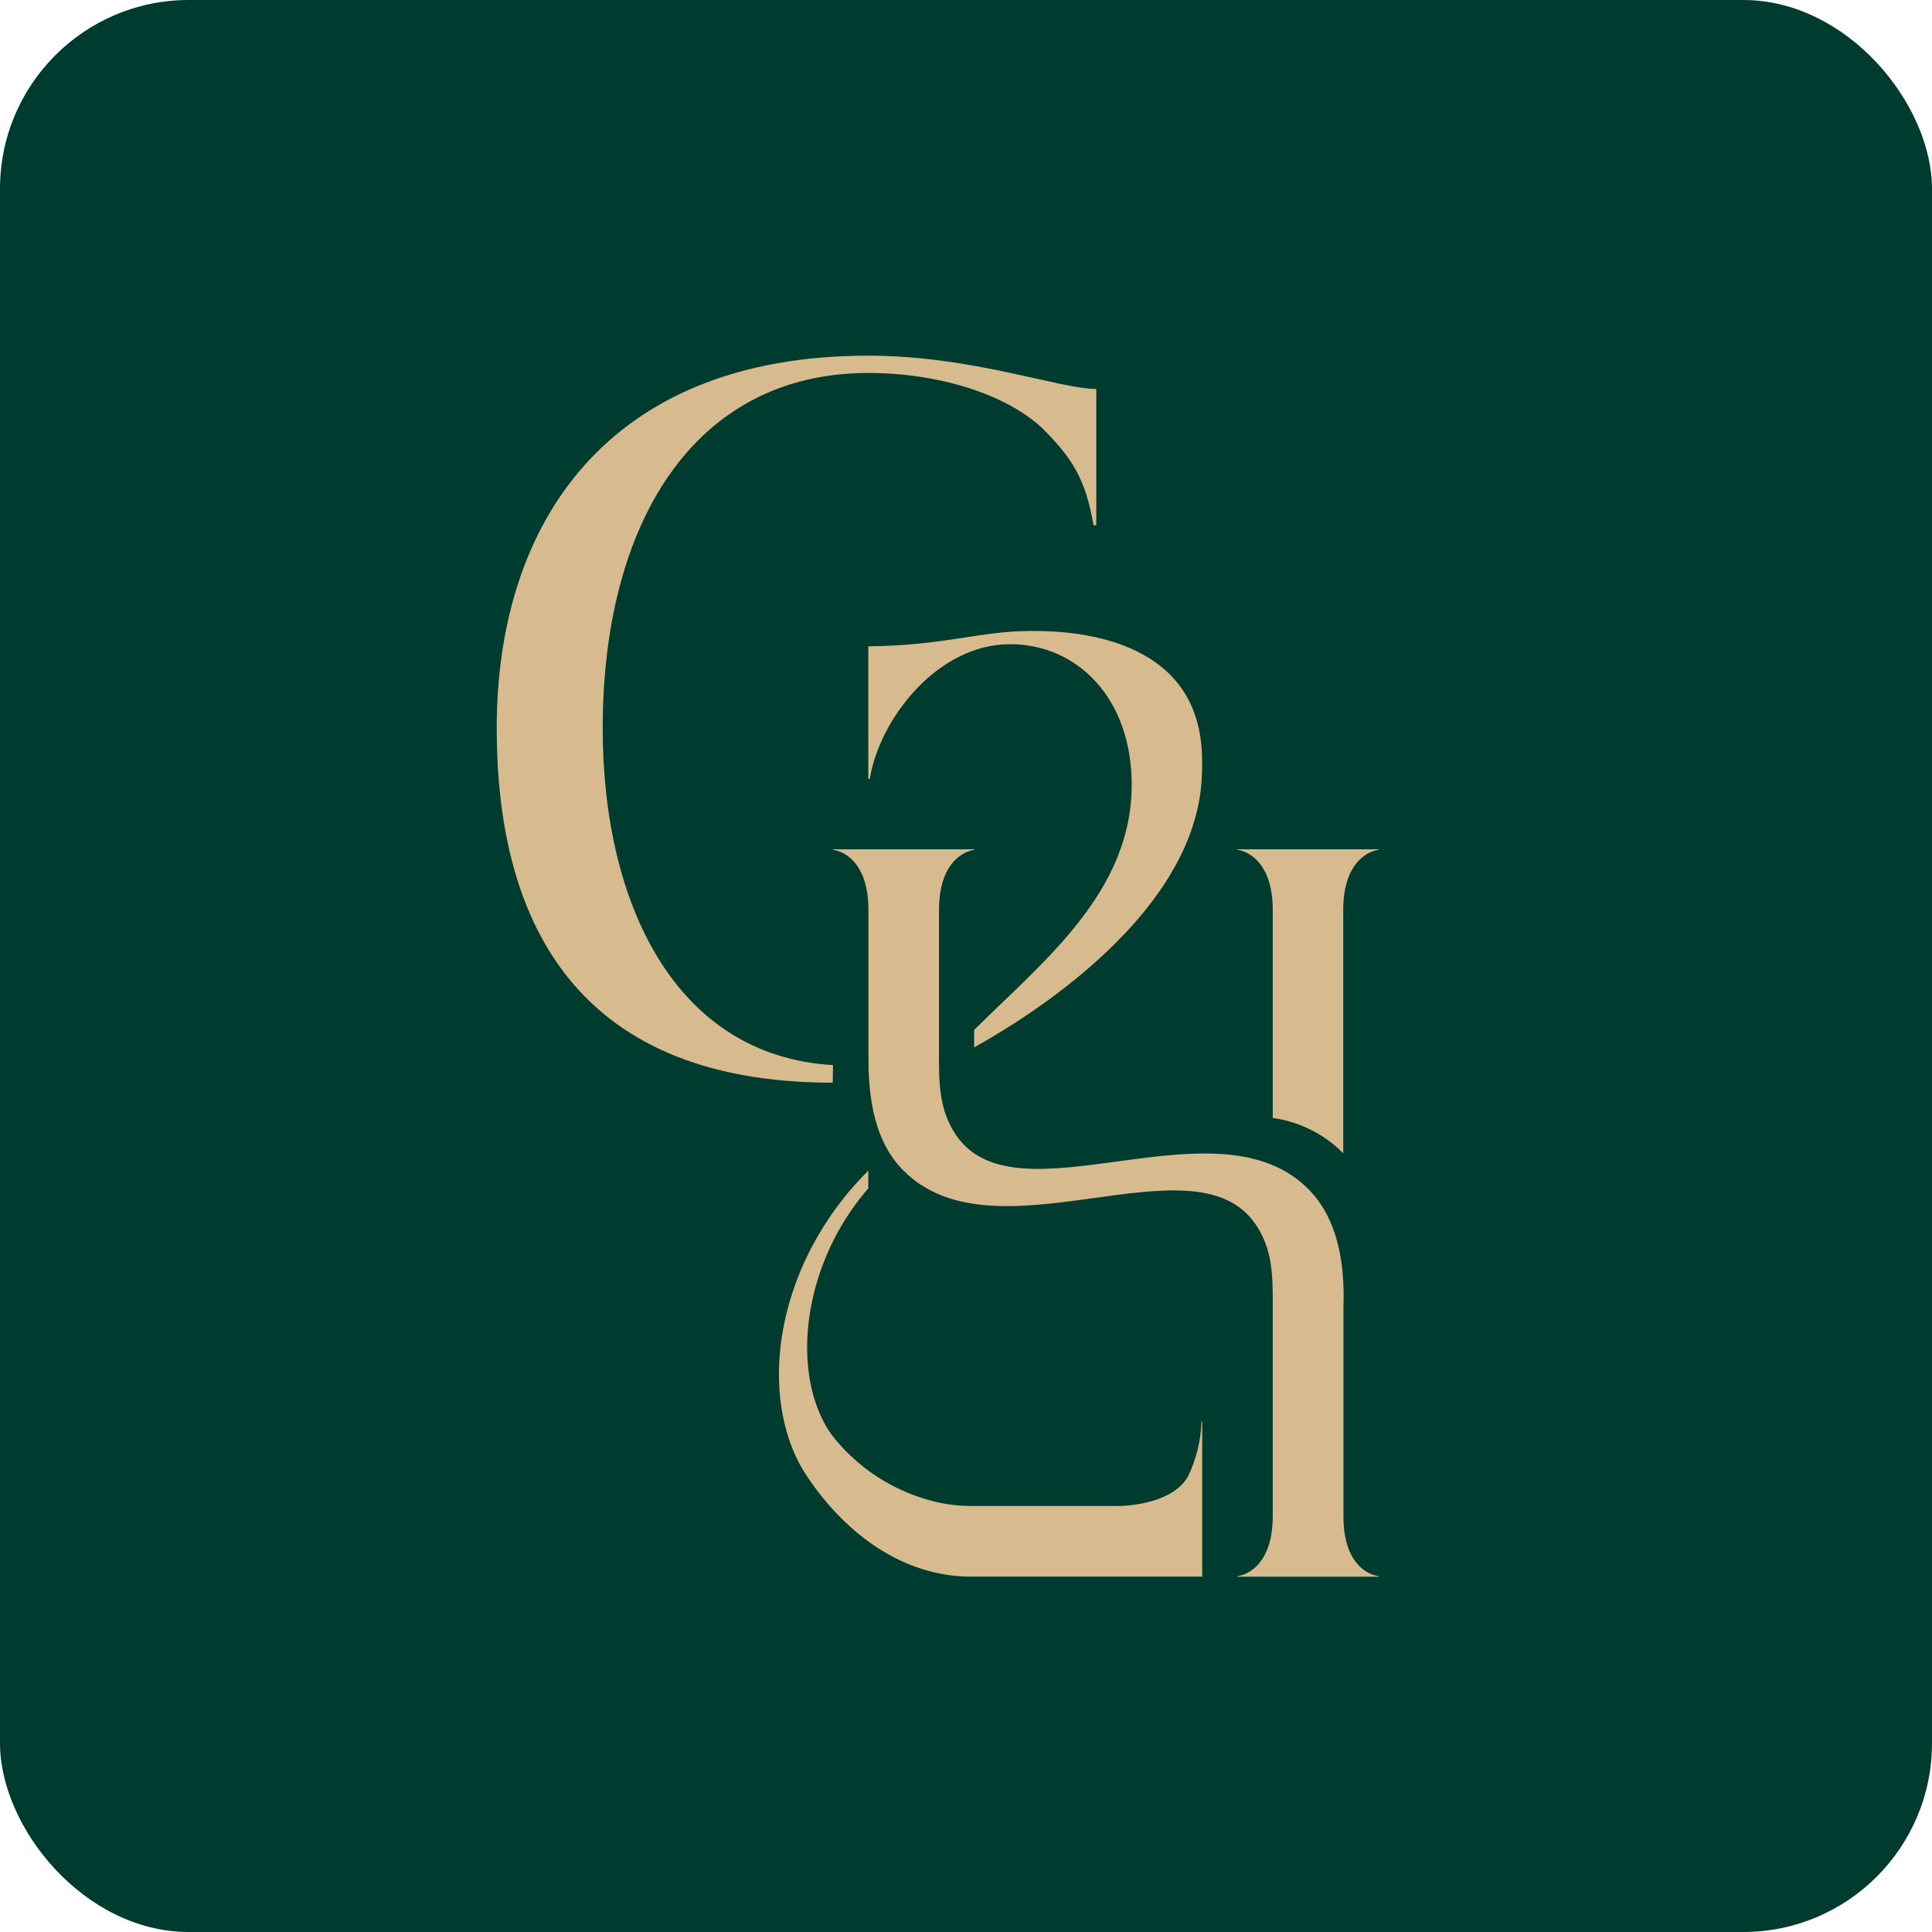
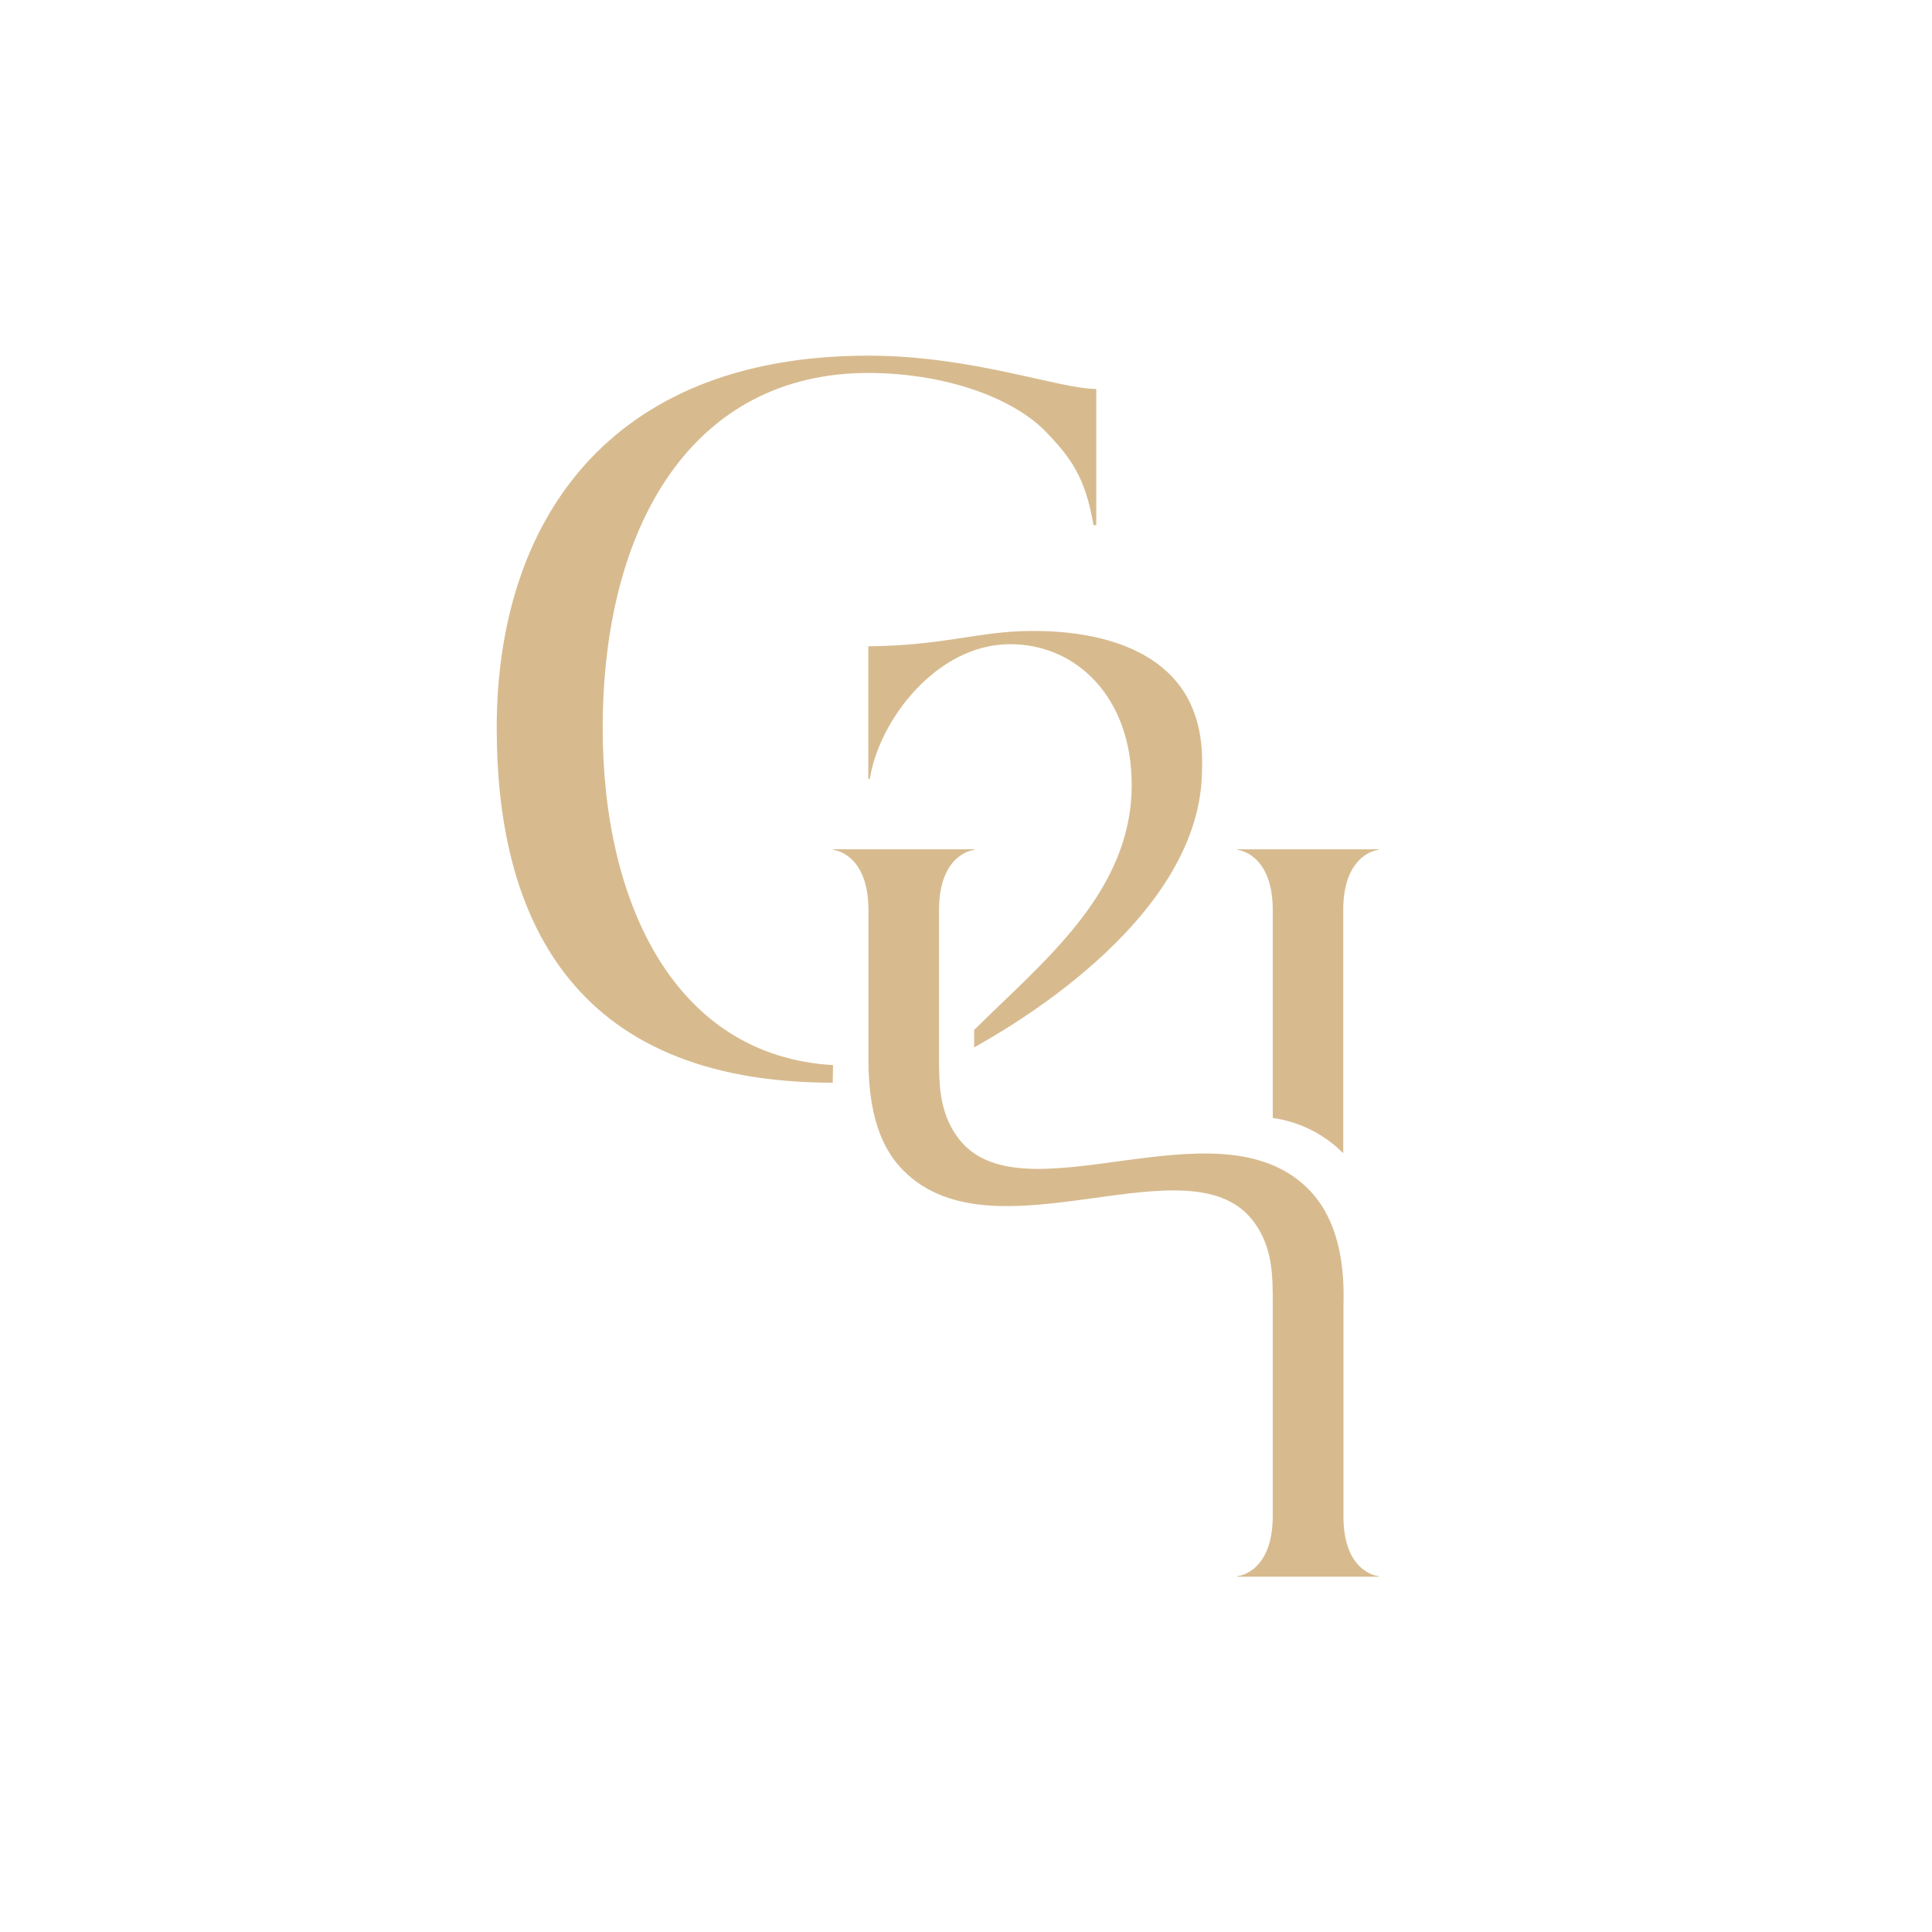
<svg xmlns="http://www.w3.org/2000/svg" viewBox="0 0 264.49 264.49">
  <defs>
    <style>.cls-1{fill:#003b2f;}.cls-2{fill:#d7bb8f;}</style>
  </defs>
  <g id="Layer_2" data-name="Layer 2">
    <g id="Layer_1-2" data-name="Layer 1">
-       <rect class="cls-1" width="264.49" height="264.49" rx="25.84" />
      <path class="cls-2" d="M133.36,141c9.34-9.3,21.57-18.79,21.57-33.56,0-11.85-7.44-19.25-16.66-19.25-10,0-17.93,10.37-19.19,18.44h-.21V88.48c10.59-.11,15.2-2.1,22.33-2.1,2.62,0,14.53-.09,20.24,7.42,3.4,4.47,3.18,9.8,3.1,12.29-.66,20.43-27.58,35.25-31.18,37.3Z" />
-       <path class="cls-2" d="M164.58,194.6v21.24H133.29a22,22,0,0,1-4.76-.45c-12.37-2.53-18.88-14.61-19.15-15.12-5.75-11.22-2.39-28.21,9.49-40,0,1,0,1.4,0,2.42-9.42,10.86-10.67,26.15-4.85,33.95a25.62,25.62,0,0,0,14.51,9.06,22.06,22.06,0,0,0,4.76.47H153.1c.53,0,7.24-.11,9.51-4a18.56,18.56,0,0,0,1.87-7.6Z" />
      <path class="cls-2" d="M114,148.22c-36.24,0-46-23.38-46-48.53,0-28,15.1-51,50.85-51,14.3,0,26.17,4.56,31.23,4.56V71.9h-.38c-1.11-6.53-3.07-9.32-7-13.27-5-4.68-14.22-7.57-23.83-7.57-24,0-36.36,20.77-36.36,48.63,0,24.13,10,44.88,31.53,46.12Z" />
      <path class="cls-2" d="M188.72,116.27v.09c-.44,0-4.83.79-4.83,8.24v33.28a16.9,16.9,0,0,0-9.65-4.83V124.61c0-7.46-4.41-8.25-4.83-8.25v-.09Z" />
      <path class="cls-2" d="M188.72,215.76v.09H169.41v-.09c.44,0,4.83-.79,4.83-8.24l0-24.72v-4.4c0-3.66,0-7.43-2.4-10.86-8.46-12.22-35.48,5.38-48.12-7.25-2.25-2.24-4.84-6.31-4.83-15.18V124.6c0-7.45-4.38-8.24-4.83-8.24v-.09h19.31v.09c-.42,0-4.82.79-4.82,8.24v20c0,3.65,0,7.46,2.41,10.9,8.41,12.09,35.54-5.34,48.11,7.24,2.35,2.35,5.14,6.76,4.85,16v28.82C183.89,215,188.3,215.76,188.72,215.76Z" />
    </g>
  </g>
</svg>